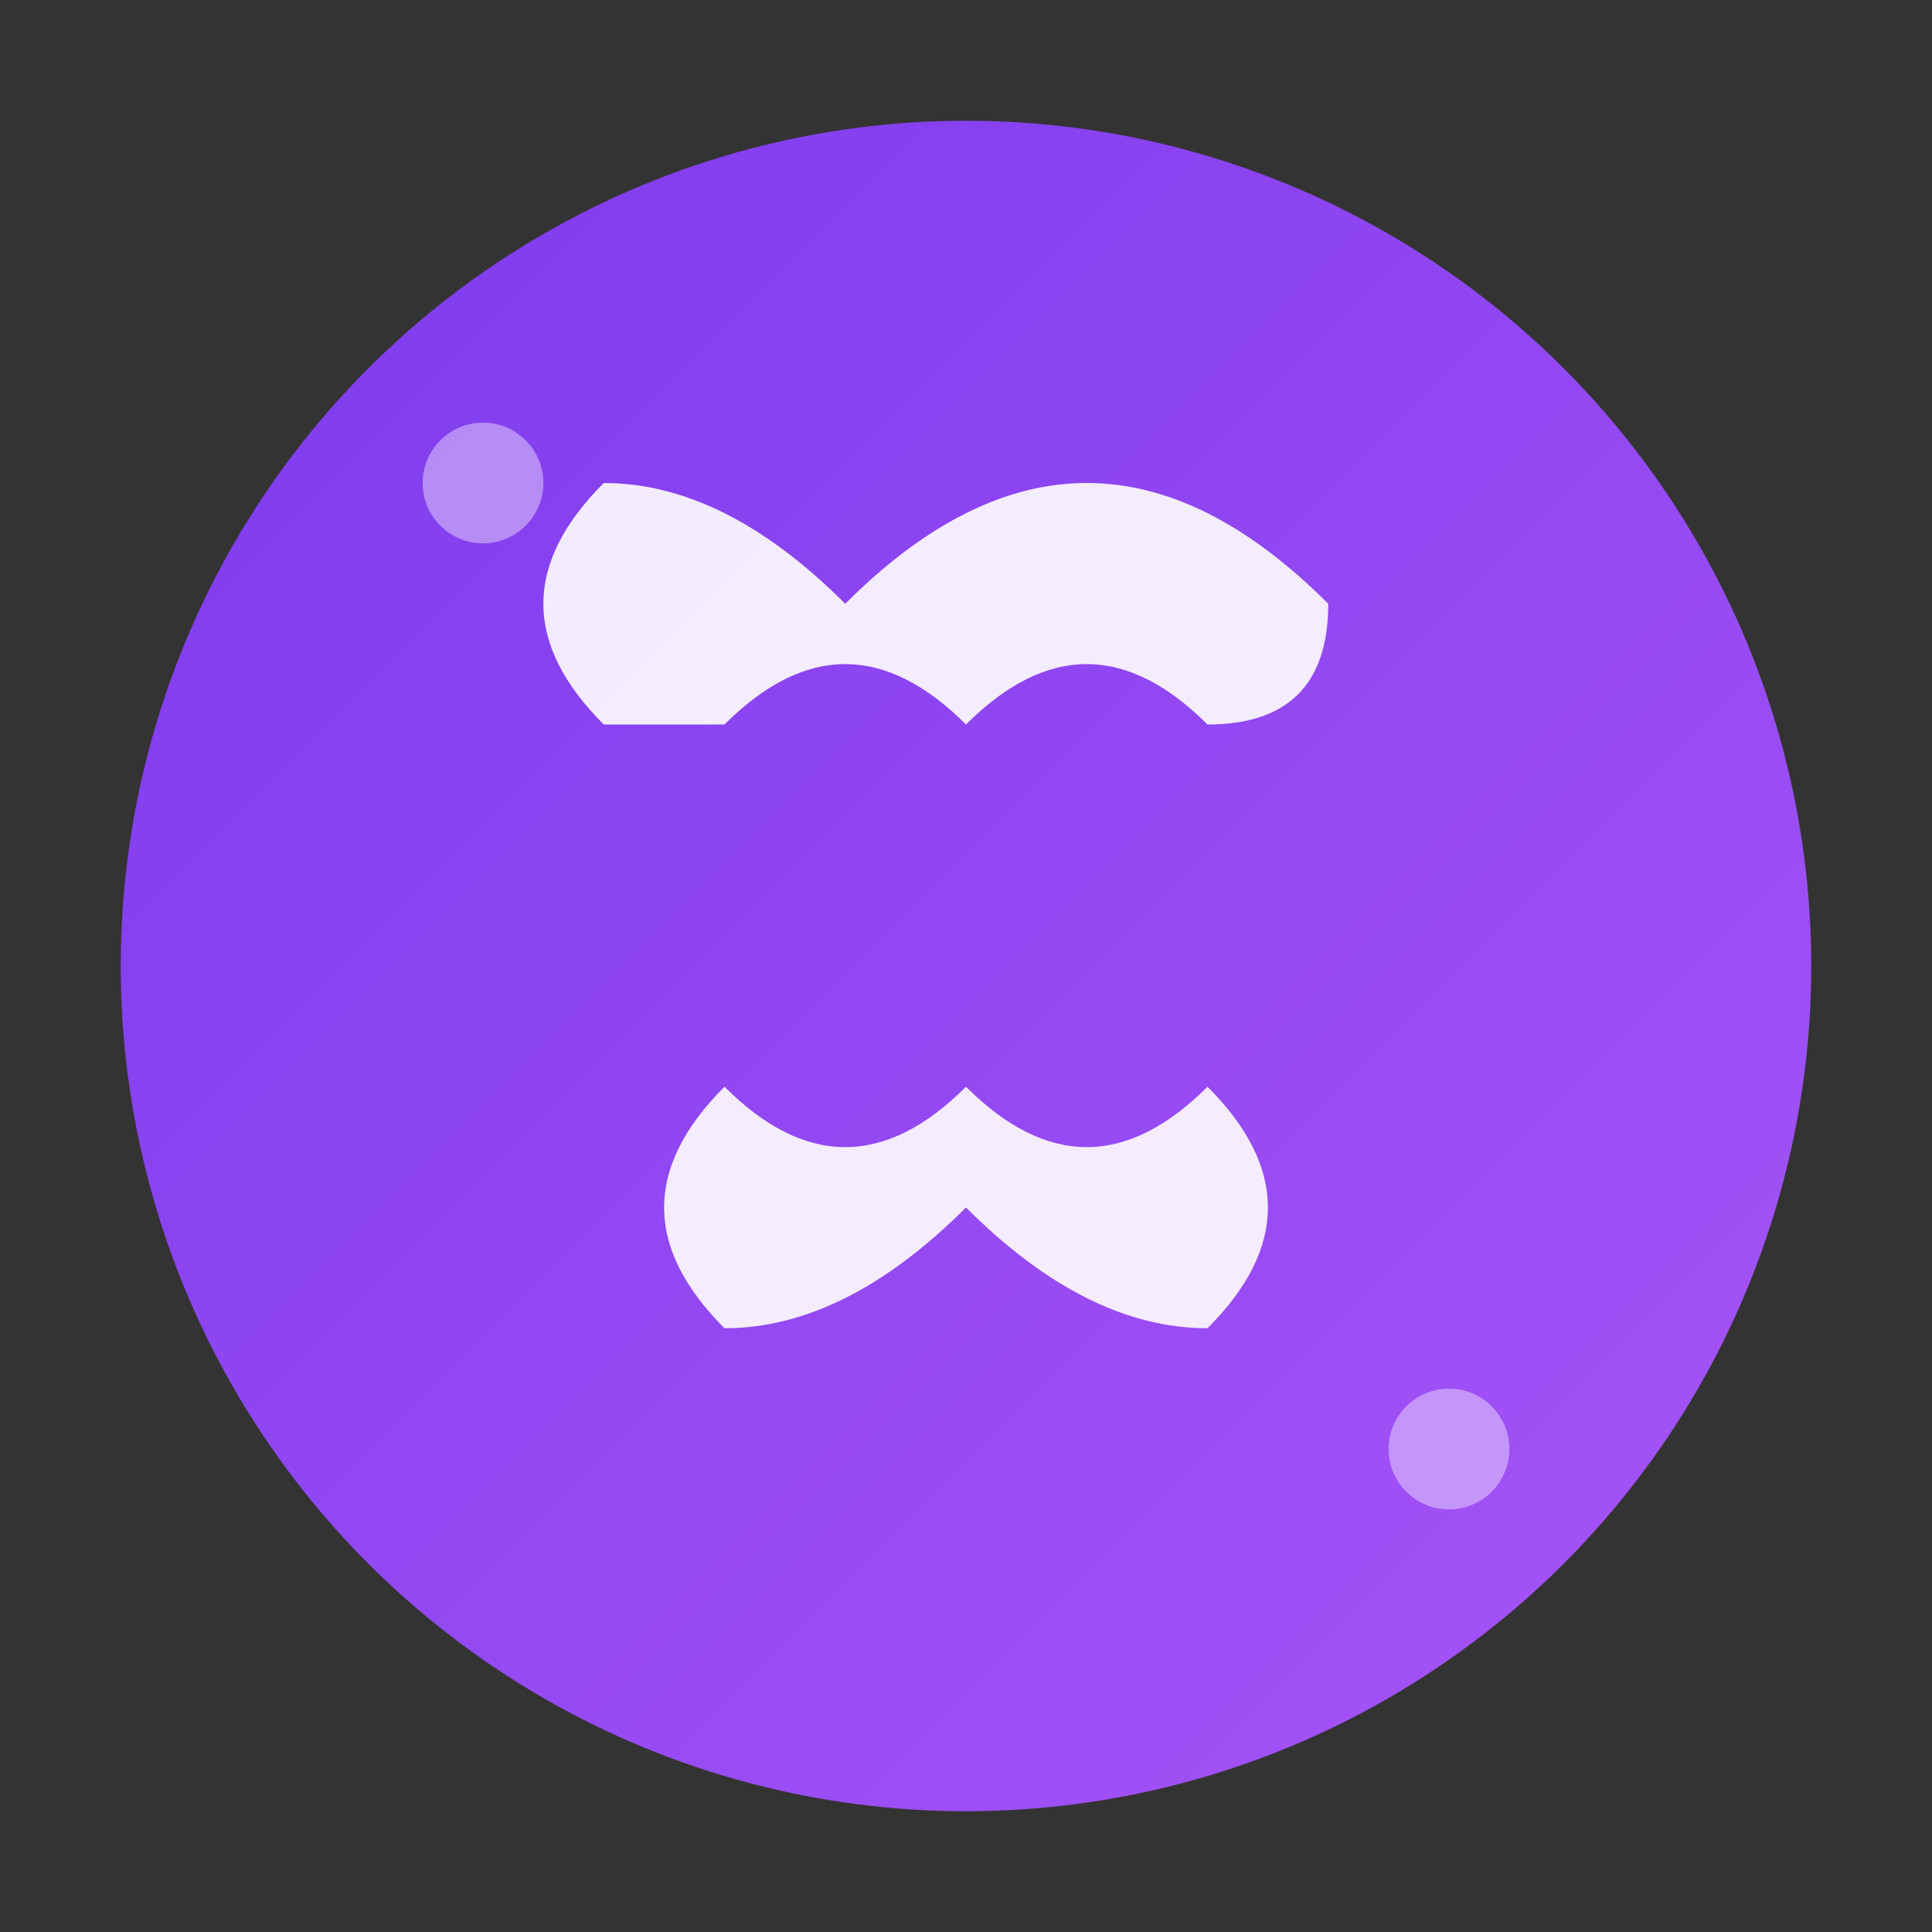
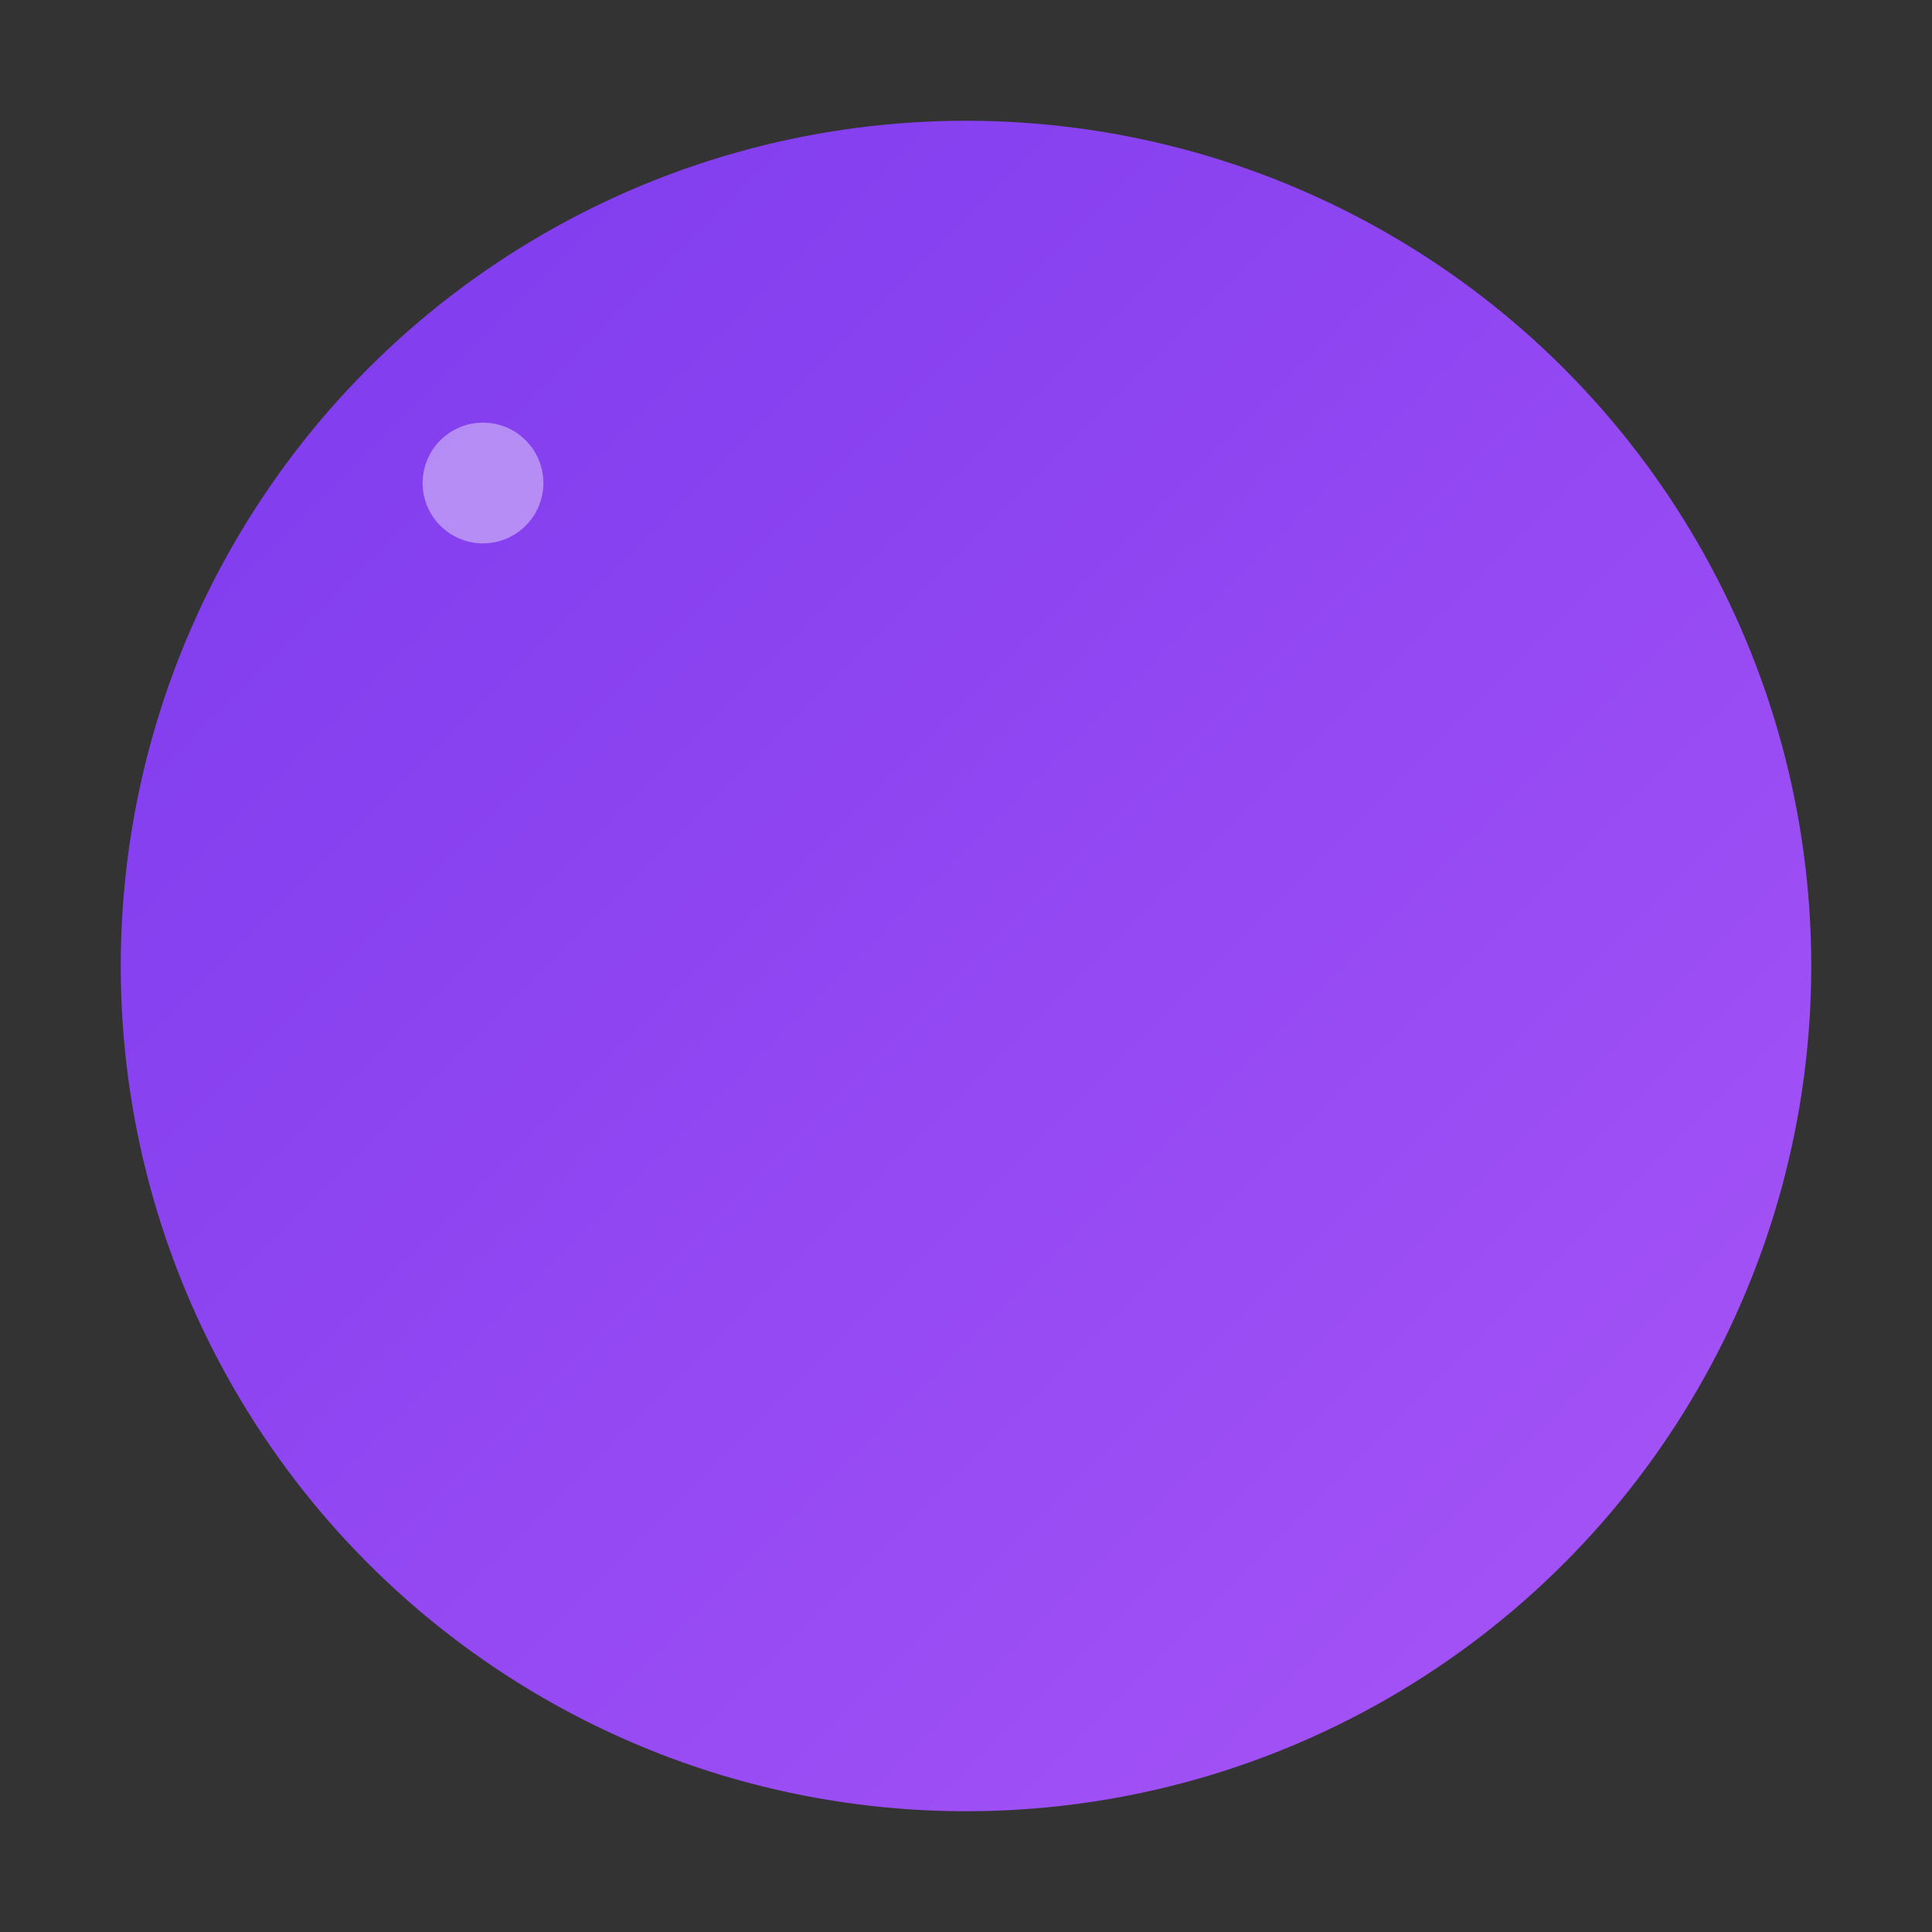
<svg xmlns="http://www.w3.org/2000/svg" width="32" height="32" viewBox="0 0 32 32">
  <rect x="0" y="0" width="32" height="32" fill="#333333" stroke="none" />
  <defs>
    <linearGradient id="grad" x1="0%" y1="0%" x2="100%" y2="100%">
      <stop offset="0%" style="stop-color:#7c3aed;stop-opacity:1" />
      <stop offset="100%" style="stop-color:#a855f7;stop-opacity:1" />
    </linearGradient>
  </defs>
  <circle cx="16" cy="16" r="14" fill="url(#grad)" />
  <g transform="translate(16,16)">
-     <path d="M-6,-4 Q-8,-6 -6,-8 Q-4,-8 -2,-6 Q0,-8 2,-8 Q4,-8 6,-6 Q6,-4 4,-4 Q2,-6 0,-4 Q-2,-6 -4,-4 Q-6,-4 -6,-4 Z" fill="white" opacity="0.9" />
-     <path d="M-4,2 Q-6,4 -4,6 Q-2,6 0,4 Q2,6 4,6 Q6,4 4,2 Q2,4 0,2 Q-2,4 -4,2 Z" fill="white" opacity="0.9" />
-   </g>
+     </g>
  <circle cx="8" cy="8" r="1" fill="white" opacity="0.4" />
-   <circle cx="24" cy="24" r="1" fill="white" opacity="0.4" />
</svg>